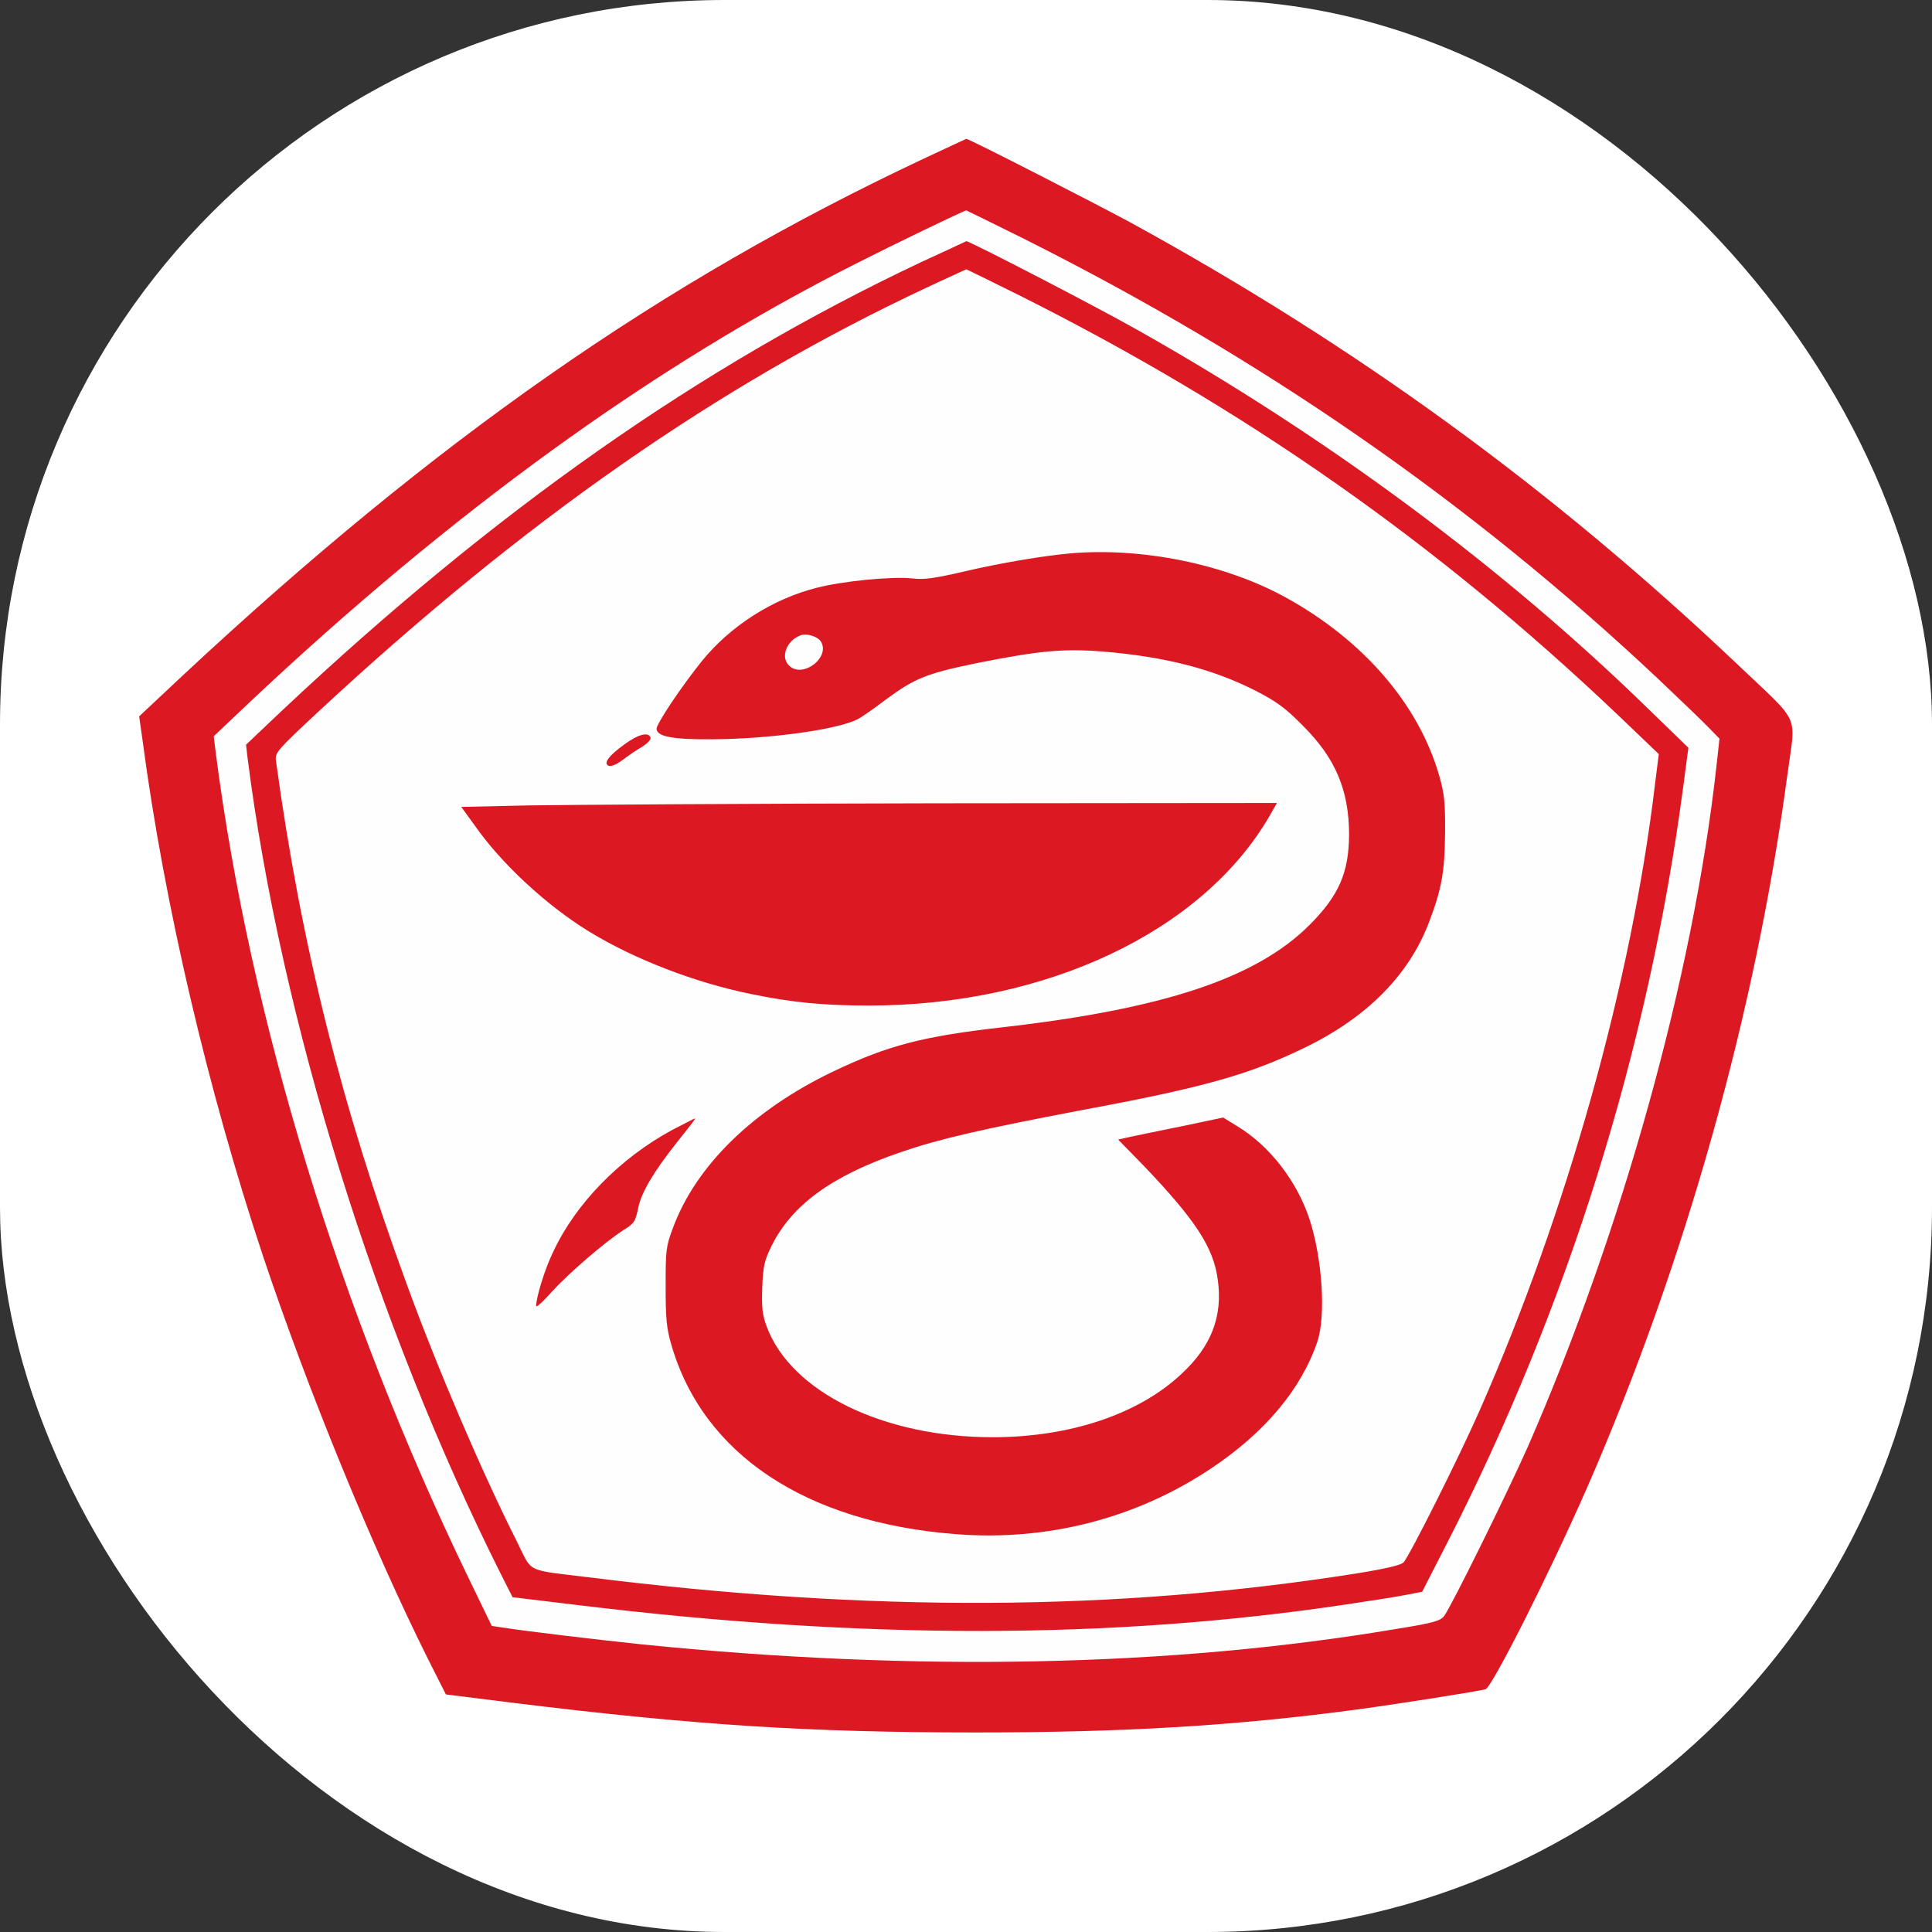
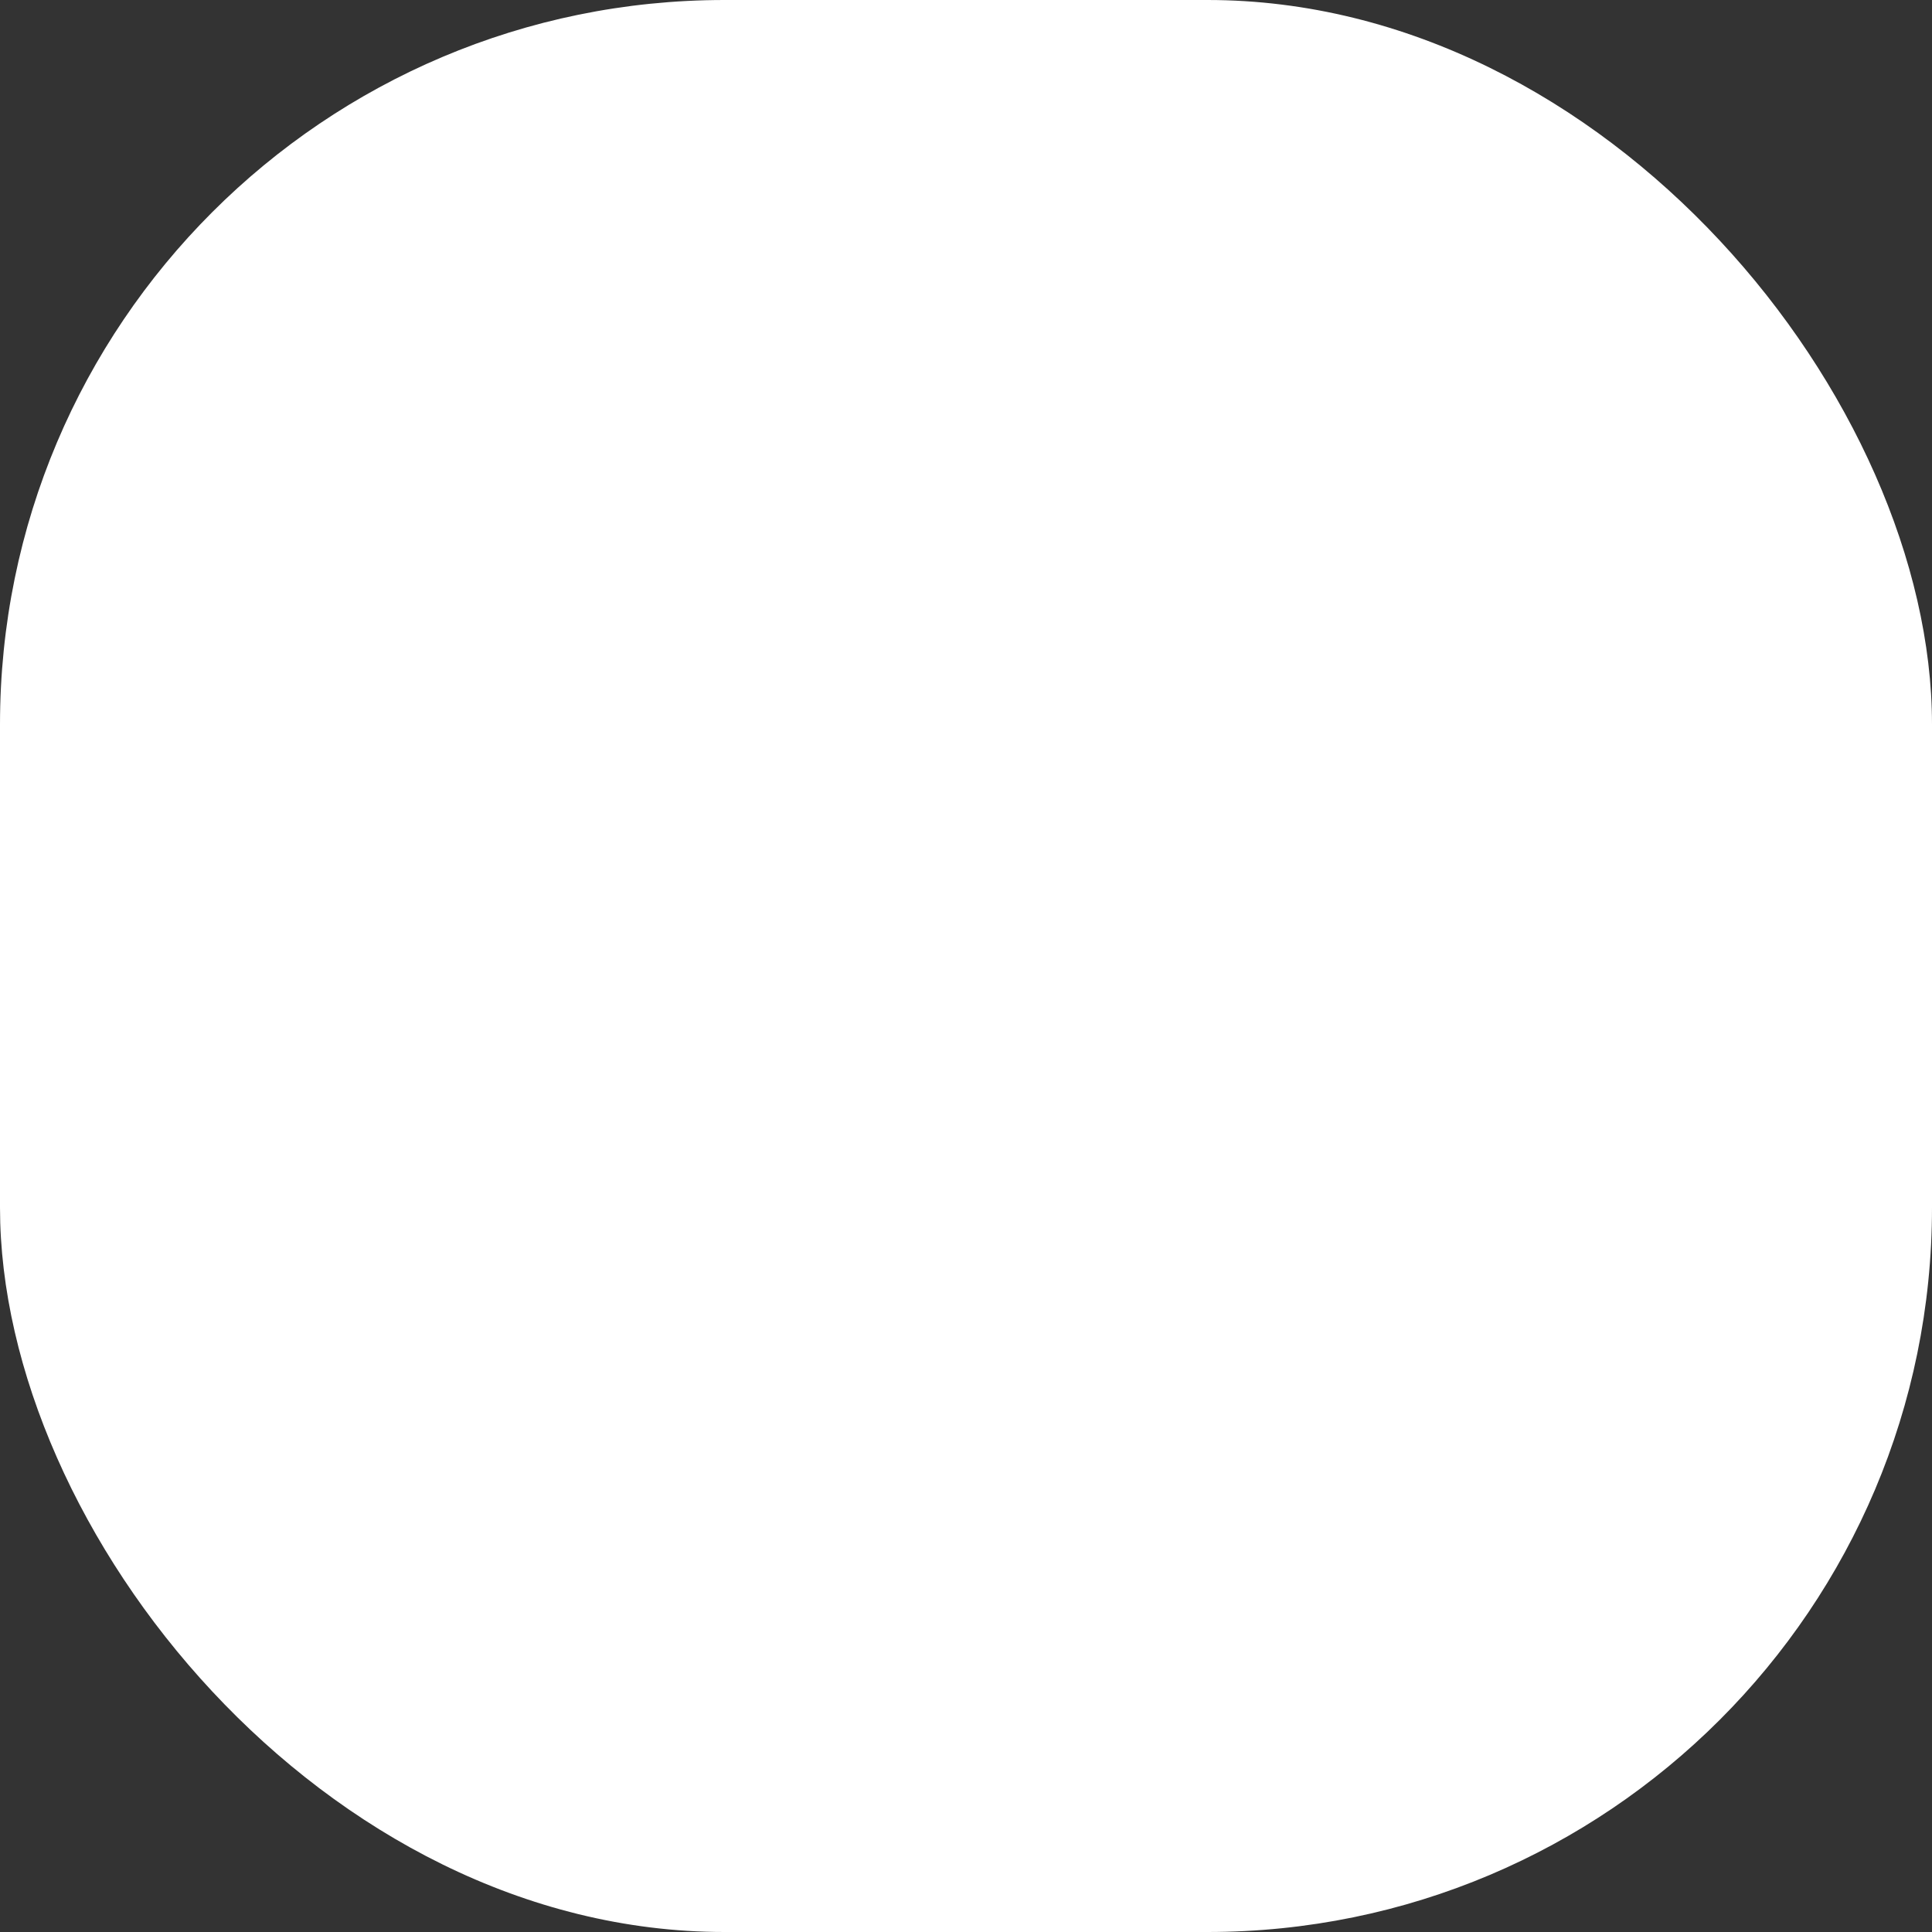
<svg xmlns="http://www.w3.org/2000/svg" width="64" height="64" viewBox="0 0 64 64" fill="none">
  <rect x="0" y="0" width="64" height="64" fill="#333333" stroke="none" />
  <desc>
			Created with Pixso.
	</desc>
  <defs>
    <clipPath id="clip363_60">
-       <rect id="Logo" width="74" height="74" transform="translate(-5 -6)" fill="white" fill-opacity="0" />
-     </clipPath>
+       </clipPath>
    <clipPath id="clip363_81">
      <rect id="Product=Советская аптека " rx="24" width="64" height="64" fill="white" fill-opacity="0" />
    </clipPath>
  </defs>
  <rect id="Product=Советская аптека " rx="24" width="64" height="64" fill="#FFFFFF" fill-opacity="1" />
  <g clip-path="url(#clip363_81)">
    <g clip-path="url(#clip363_60)">
      <rect id="rect" x="-5" y="-6" width="74" height="74" fill="#000000" fill-opacity="0" />
-       <path id="path" d="M30.59 5.26C21.91 9.34 14.46 14.54 6.06 22.37L4.61 23.73L4.73 24.58C5.44 29.93 6.89 36.13 8.71 41.6C10.18 46 12.34 51.28 14.18 54.96L14.77 56.13L17.01 56.41C23.02 57.15 26.8 57.39 32.33 57.39C37.27 57.39 40.91 57.17 44.95 56.63C46.49 56.42 48.93 56.03 49.21 55.96C49.43 55.88 51.3 52.18 52.57 49.29C55.82 41.85 58.17 33.49 59.22 25.59C59.49 23.61 59.66 24.01 57.59 22.04C51.4 16.17 44.92 11.46 37.43 7.36C36.32 6.76 32.07 4.58 32.01 4.6C32 4.6 31.36 4.9 30.59 5.26Z" fill="#FEFEFE" fill-opacity="1" fill-rule="nonzero" />
      <path id="path" d="M22.27 37.43C20.53 38.37 19.06 39.88 18.32 41.48C18.04 42.05 17.76 42.99 17.76 43.26C17.76 43.33 17.99 43.12 18.28 42.79C18.86 42.16 20.03 41.15 20.65 40.75C21.01 40.53 21.05 40.46 21.14 40.02C21.25 39.49 21.65 38.82 22.41 37.86C22.99 37.13 23.05 37.05 23.02 37.05C23 37.05 22.66 37.23 22.27 37.43ZM30.59 5.26C21.91 9.34 14.46 14.54 6.06 22.37L4.61 23.73L4.73 24.58C5.44 29.93 6.89 36.13 8.71 41.6C10.18 46 12.34 51.28 14.18 54.96L14.77 56.13L17.01 56.41C23.02 57.15 26.8 57.39 32.33 57.39C37.27 57.39 40.91 57.17 44.95 56.63C46.49 56.42 48.93 56.03 49.21 55.96C49.43 55.88 51.3 52.18 52.57 49.29C55.82 41.85 58.17 33.49 59.22 25.59C59.49 23.61 59.66 24.01 57.59 22.04C51.4 16.17 44.92 11.46 37.43 7.36C36.32 6.76 32.07 4.58 32.01 4.6C32 4.6 31.36 4.9 30.59 5.26ZM33.9 7.9C41.86 11.89 48.7 16.63 54.93 22.49C55.68 23.2 56.44 23.93 56.63 24.13L56.96 24.47L56.86 25.38C56.09 32.33 53.73 40.79 50.61 47.93C49.9 49.52 48.09 53.19 47.84 53.53C47.72 53.69 47.51 53.76 46.26 53.96C38.78 55.22 30.32 55.39 21.24 54.47C19.73 54.31 17.44 54.04 16.62 53.91L16.29 53.86L15.5 52.23C11.26 43.46 8.29 33.78 7.15 24.96L7.08 24.39L8.23 23.3C14.96 16.96 21.61 12.14 28.34 8.74C29.56 8.12 31.9 6.99 32.01 6.97C32.02 6.97 32.87 7.39 33.9 7.9ZM30.5 8.69C23.19 12.14 16.39 16.91 9.32 23.56L8.15 24.67L8.2 25.1C9.3 33.76 12.45 43.89 16.6 52.16L16.98 52.91L19.22 53.18C28.63 54.32 36.83 54.31 44.59 53.15C45.4 53.03 46.3 52.89 46.59 52.83L47.11 52.73L47.94 51.11C51.93 43.31 54.6 34.77 55.75 26.13L55.93 24.77L54.62 23.5C49.82 18.81 43.95 14.46 37.68 10.93C36.34 10.17 32.11 7.98 32.01 7.99C32 8 31.32 8.31 30.5 8.69ZM33.76 9.78C41.26 13.54 47.58 17.97 53.58 23.67L54.95 24.98L54.83 25.93C54.05 32.52 51.91 40.14 49.03 46.69C48.33 48.28 46.67 51.59 46.49 51.76C46.4 51.85 45.88 51.97 44.95 52.12C36.98 53.38 28.87 53.42 19.5 52.25C17.37 51.99 17.65 52.12 17.12 51.06C15.97 48.78 14.49 45.33 13.47 42.53C11.32 36.66 9.97 31.29 9.14 25.19C9.11 24.93 9.19 24.84 10.52 23.6C17.35 17.25 23.8 12.76 30.67 9.54C31.39 9.2 32 8.93 32.01 8.92C32.02 8.92 32.81 9.31 33.76 9.78ZM35.47 18.33C34.57 18.41 33.14 18.65 31.99 18.92C30.95 19.16 30.62 19.21 30.21 19.16C29.53 19.09 27.91 19.25 27.06 19.47C25.59 19.84 24.19 20.74 23.25 21.9C22.58 22.73 21.75 23.97 21.75 24.14C21.75 24.4 22.29 24.5 23.58 24.49C25.49 24.48 27.73 24.17 28.4 23.83C28.56 23.75 28.98 23.45 29.35 23.17C30.3 22.47 30.69 22.31 32.34 21.97C34.4 21.56 35.2 21.48 36.5 21.58C38.59 21.75 40.17 22.16 41.59 22.88C42.29 23.24 42.58 23.45 43.17 24.05C44.24 25.12 44.69 26.18 44.69 27.66C44.68 28.91 44.35 29.67 43.38 30.64C41.62 32.4 38.56 33.42 33.21 34.03C30.57 34.33 29.41 34.63 27.61 35.49C24.95 36.76 23.04 38.62 22.28 40.71C22.06 41.29 22.05 41.44 22.05 42.62C22.05 43.69 22.08 44 22.24 44.55C23.29 48.17 26.68 50.43 31.65 50.82C34.67 51.06 37.62 50.31 40.11 48.65C41.91 47.45 43.11 46.01 43.64 44.44C43.93 43.57 43.8 41.66 43.37 40.36C42.95 39.11 42.05 37.95 40.99 37.31L40.52 37.02L39.19 37.3C38.46 37.45 37.66 37.61 37.44 37.66L37.04 37.75L37.89 38.62C39.59 40.4 40.2 41.32 40.34 42.39C40.51 43.6 40.13 44.6 39.13 45.52C37.71 46.85 35.44 47.61 32.88 47.61C29.28 47.61 26.21 46.12 25.4 43.95C25.25 43.55 25.23 43.33 25.25 42.65C25.28 41.93 25.32 41.76 25.56 41.27C26.23 39.92 27.55 38.95 29.83 38.17C31.14 37.72 32.51 37.41 35.75 36.79C39.86 36.03 41.38 35.6 43.21 34.71C45.26 33.72 46.66 32.32 47.33 30.57C47.76 29.45 47.86 28.87 47.87 27.58C47.88 26.57 47.84 26.28 47.68 25.71C47 23.33 45.16 21.2 42.57 19.78C40.56 18.68 37.83 18.13 35.47 18.33ZM27.17 21.22C27.56 21.74 26.59 22.51 26.13 22.04C25.85 21.76 26.06 21.22 26.51 21.05C26.7 20.97 27.04 21.07 27.17 21.22ZM20.71 24.64C20.15 25.04 19.97 25.3 20.17 25.37C20.25 25.4 20.44 25.31 20.62 25.18C20.8 25.04 21.09 24.84 21.27 24.74C21.44 24.63 21.57 24.5 21.55 24.44C21.49 24.24 21.17 24.31 20.71 24.64ZM17.52 26.68L15.28 26.73L15.73 27.35C16.6 28.6 18.1 29.99 19.5 30.85C21 31.77 23.01 32.55 24.89 32.93C26.24 33.21 27.3 33.31 28.78 33.31C34.65 33.31 39.82 30.87 42.05 27.04L42.3 26.6L31.03 26.61C24.83 26.62 18.75 26.66 17.52 26.68Z" fill="#DC1922" fill-opacity="1" fill-rule="nonzero" />
    </g>
  </g>
</svg>